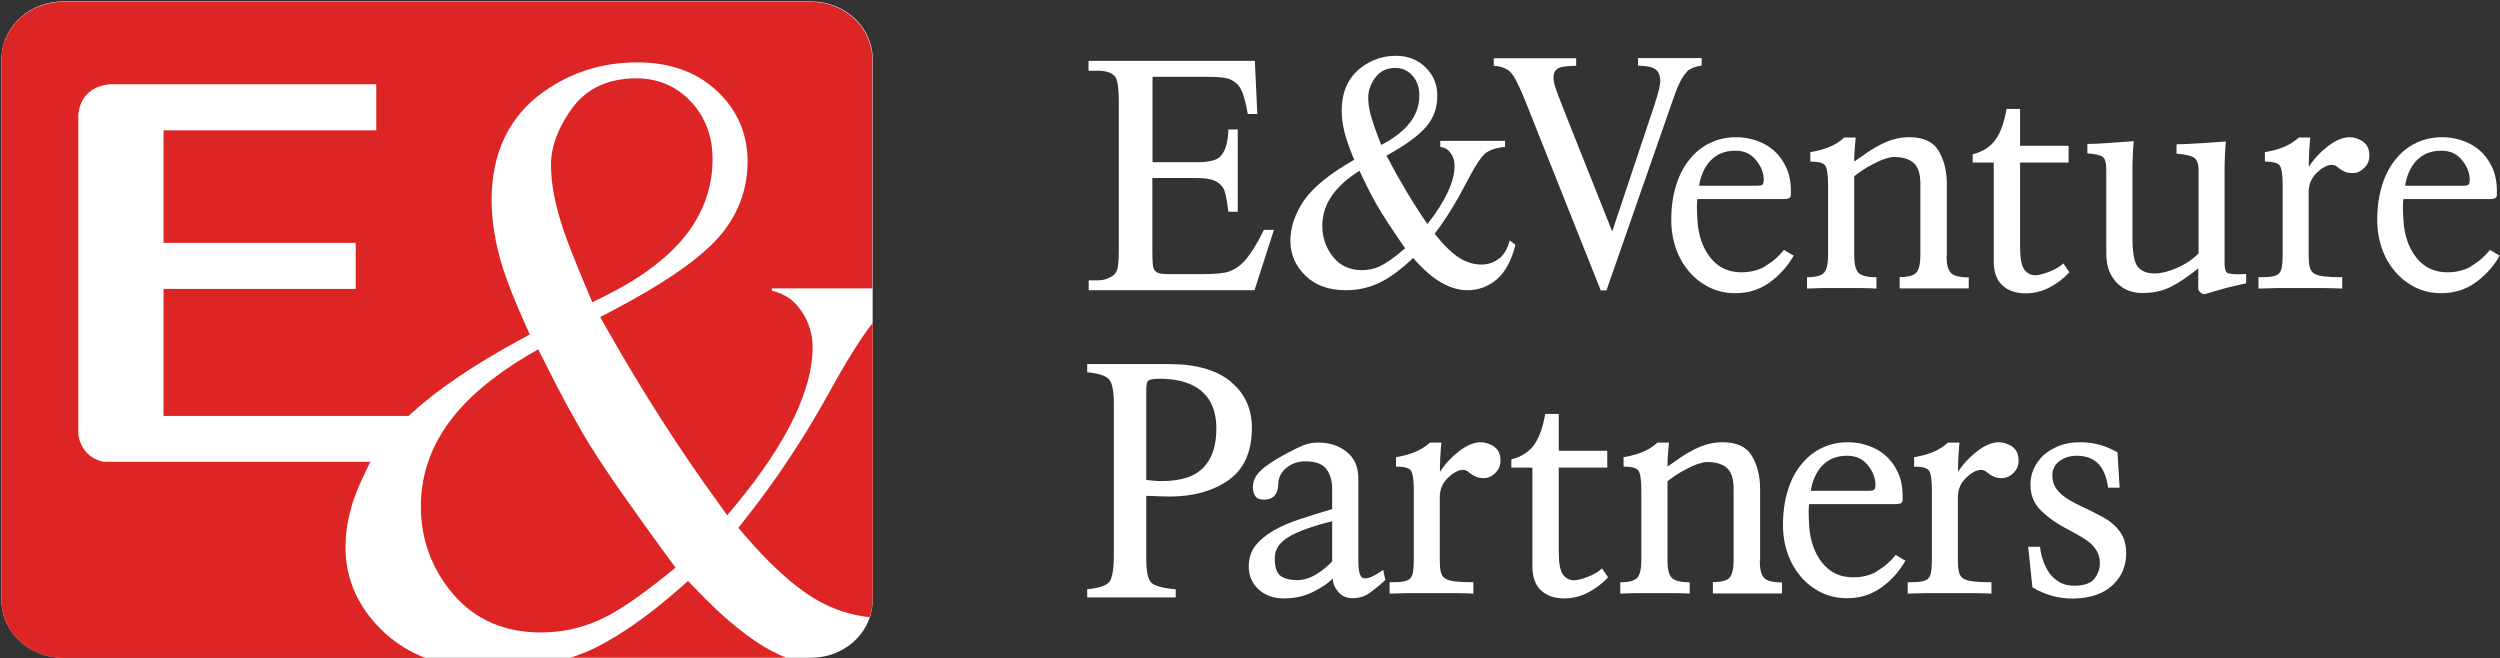
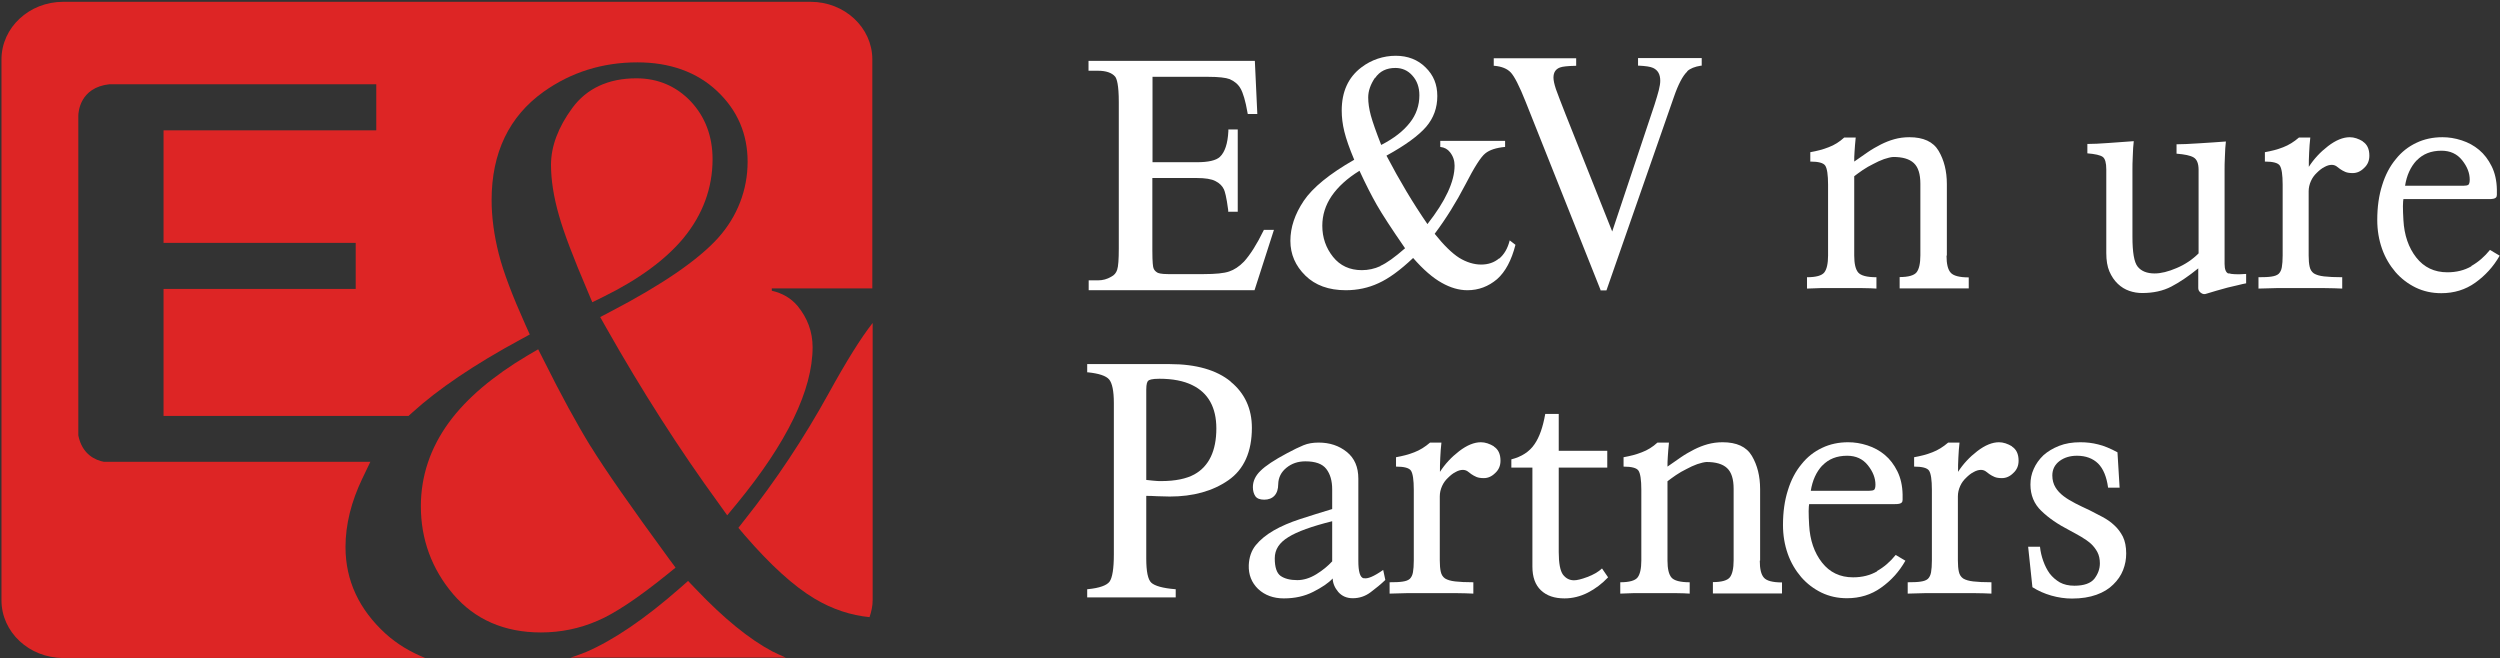
<svg xmlns="http://www.w3.org/2000/svg" id="_레이어_1" data-name="레이어 1" viewBox="0 0 151.95 40">
  <rect x="0" y="0" width="151.95" height="40" fill="#333333" stroke="none" />
  <defs>
    <style>
      .logo-0 {
        fill: #fff;
      }
      .logo-1 {
        fill: #fff;
      }

      .logo-2 {
        fill: #dd2525;
      }
    </style>
  </defs>
-   <path class="logo-0" d="m53.04,36.47V3.59s0,0,0,0h0c0-1.93-1.68-3.5-3.75-3.5H3.84c-1.97,0-3.58,1.42-3.74,3.23,0,.08-.01.16-.01.24,0,.01,0,.02,0,.04H.09v32.88H.09c0,1.93,1.68,3.5,3.75,3.5h45.45c1.97,0,3.58-1.42,3.74-3.23,0-.08.01-.16.01-.24,0-.01,0-.02,0-.03Z" />
  <g>
    <path class="logo-2" d="m42.29,35.8l-.47-.49-.51.45c-2.11,1.85-4.02,3.15-5.69,3.87-.31.13-.62.23-.94.34h13.08c-.27-.12-.55-.24-.82-.38-1.4-.74-2.96-2.01-4.65-3.79Z" />
    <path class="logo-2" d="m35.71,17.68l.29.69.67-.33c2.16-1.06,3.8-2.27,4.89-3.59,1.16-1.42,1.75-3.03,1.75-4.77,0-1.4-.45-2.58-1.32-3.51-.88-.93-2-1.41-3.31-1.41-1.7,0-3.02.61-3.9,1.81-.85,1.16-1.29,2.32-1.29,3.45,0,.91.16,1.95.48,3.06.29,1.04.88,2.59,1.74,4.6Z" />
    <path class="logo-2" d="m53.04,19.63c-.71.9-1.59,2.31-2.68,4.29-1.49,2.7-3.21,5.3-5.12,7.7l-.36.46.38.45c1.57,1.82,3,3.11,4.24,3.85,1.1.66,2.23,1.02,3.35,1.13.11-.33.19-.67.19-1.04v-16.84Z" />
    <path class="logo-2" d="m21,33.24c0-1.36.35-2.75,1.02-4.15l.49-1.02s-11.78,0-16.19,0c-.49-.09-1.33-.43-1.56-1.61,0-4.15,0-14.88,0-19.38v-.03c0-.23.09-1.73,1.89-1.93,4.69,0,15.17,0,16.22,0v2.8h-12.93s0,6.84,0,6.84h11.68v2.8c-1.25,0-11.68,0-11.68,0v7.72s14.89,0,14.89,0l.2-.18c1.59-1.45,3.81-2.95,6.6-4.46l.57-.31-.27-.6c-.78-1.74-1.33-3.18-1.61-4.28-.29-1.14-.44-2.25-.44-3.29,0-2.87,1.06-5.09,3.17-6.59,1.66-1.18,3.57-1.78,5.69-1.78,1.98,0,3.62.59,4.85,1.75,1.23,1.16,1.85,2.6,1.85,4.29s-.61,3.32-1.81,4.65c-1.21,1.33-3.39,2.83-6.5,4.45l-.65.34.36.64c2.17,3.84,4.47,7.43,6.83,10.67l.53.74.58-.7c3.06-3.72,4.61-6.92,4.61-9.52,0-.93-.31-1.77-.91-2.5-.39-.47-.92-.78-1.57-.93v-.14h6.11s0-13.92,0-13.92c0-1.93-1.68-3.5-3.75-3.5H3.84c-2.07,0-3.75,1.57-3.75,3.5v32.88c0,1.93,1.68,3.5,3.75,3.5h22c-.9-.36-1.71-.85-2.4-1.47-1.62-1.48-2.44-3.24-2.44-5.27Z" />
    <path class="logo-2" d="m35.91,27.15c-.86-1.4-1.82-3.16-2.86-5.25l-.34-.67-.65.38c-2.09,1.24-3.7,2.6-4.77,4.06-1.14,1.56-1.71,3.27-1.71,5.1,0,2.01.66,3.81,1.96,5.34,1.32,1.55,3.12,2.33,5.34,2.33,1.18,0,2.34-.23,3.44-.71,1.04-.44,2.45-1.38,4.21-2.8l.53-.43-.4-.54c-2.27-3.1-3.87-5.39-4.75-6.82Z" />
  </g>
  <g>
    <path class="logo-1" d="m76.79,14.03c-.4.82-.8,1.45-1.18,1.87-.29.3-.6.5-.9.6-.31.11-.84.16-1.54.16h-2.18c-.43,0-.6-.06-.66-.1-.11-.07-.18-.15-.22-.26-.03-.08-.07-.33-.07-1.07v-4.41h2.7c.51,0,.9.06,1.14.19.24.12.41.29.51.5.05.11.15.41.26,1.26v.1s.58,0,.58,0v-5s-.57,0-.57,0v.11c-.04.75-.21,1.27-.52,1.56-.23.21-.69.32-1.39.32h-2.7v-5.19h3.4c.62,0,1.05.05,1.29.14.3.13.52.32.66.57.15.26.3.75.42,1.45l.02.1h.58s-.15-3.23-.15-3.23h-10.11s0,.6,0,.6h.57c.49,0,.85.12,1.05.36.1.13.22.5.22,1.54v8.91c0,.65-.03,1.09-.1,1.29-.06.19-.18.33-.36.42-.25.15-.52.22-.8.22h-.57s0,.6,0,.6h10.08s1.18-3.67,1.18-3.67h-.61s-.03.06-.03.06Z" />
    <path class="logo-1" d="m91.11,15.71c-.3.25-.66.37-1.09.37s-.89-.14-1.33-.41c-.44-.28-.94-.77-1.49-1.46.69-.92,1.31-1.92,1.86-2.98.55-1.07.95-1.7,1.22-1.91.26-.21.66-.34,1.2-.39v-.37s-3.94,0-3.94,0v.37c.26.03.45.14.59.32.19.24.28.51.28.82,0,.96-.55,2.15-1.65,3.55-.87-1.26-1.7-2.65-2.49-4.16,1.15-.63,1.95-1.22,2.41-1.75.46-.54.68-1.16.68-1.87s-.23-1.27-.71-1.74c-.47-.47-1.08-.71-1.82-.71s-1.48.24-2.09.71c-.79.6-1.19,1.47-1.19,2.62,0,.41.05.83.16,1.28.11.45.31,1.02.6,1.71-1.51.86-2.53,1.7-3.07,2.5-.54.81-.81,1.61-.81,2.43s.31,1.52.91,2.11c.6.59,1.42.89,2.46.89.7,0,1.37-.14,1.99-.43.62-.28,1.32-.79,2.1-1.53.62.71,1.2,1.21,1.74,1.51.53.3,1.05.45,1.56.45.68,0,1.28-.23,1.8-.67.51-.45.88-1.15,1.12-2.09l-.35-.27c-.12.49-.34.86-.64,1.11Zm-7.53-10.97c.28-.41.69-.61,1.23-.61.41,0,.76.15,1.04.47.28.31.42.71.42,1.19,0,.61-.19,1.18-.58,1.67-.39.5-.96.95-1.74,1.35-.31-.79-.52-1.39-.63-1.79-.11-.41-.16-.77-.16-1.1,0-.39.14-.79.41-1.19Zm.33,11.43c-.37.17-.75.25-1.14.25-.73,0-1.32-.27-1.75-.81-.43-.54-.65-1.17-.65-1.89,0-.65.19-1.25.57-1.81.38-.55.94-1.07,1.69-1.53.38.82.73,1.51,1.05,2.07.32.56.89,1.44,1.72,2.64-.63.55-1.13.91-1.5,1.07Z" />
    <path class="logo-1" d="m102.55,4.33c.18-.17.46-.28.84-.34h.04s0-.46,0-.46h-3.87s0,.46,0,.46h.05c.4.02.7.06.87.14.29.14.43.39.43.78,0,.15-.03.34-.09.58-.06.24-.15.53-.26.88l-2.57,7.7-2.83-7.11c-.29-.73-.48-1.24-.59-1.54-.1-.3-.15-.54-.15-.7,0-.32.13-.52.4-.62.16-.06.47-.09.93-.1h.05s0-.46,0-.46h-5.01s0,.46,0,.46h.05c.43.04.76.17.98.4.22.23.53.83.91,1.79l4.55,11.43v.03s.36,0,.36,0l4.09-11.73c.27-.79.55-1.32.82-1.57Z" />
-     <path class="logo-1" d="m107.31,16.18c-.43.25-.92.37-1.47.37-.79,0-1.42-.3-1.89-.9-.47-.6-.73-1.36-.78-2.27-.02-.33-.03-.62-.03-.85,0-.23.02-.38.03-.43h5.17c.12,0,.22,0,.3-.02s.12-.04.15-.07c.04-.04.06-.09.06-.17,0-.07,0-.18,0-.32-.01-.54-.12-1.02-.32-1.42-.2-.4-.45-.73-.76-.99-.31-.26-.66-.45-1.06-.58s-.78-.19-1.17-.19c-.57,0-1.1.11-1.58.34-.49.23-.91.56-1.25.99-.36.43-.64.96-.83,1.58-.2.62-.3,1.33-.3,2.12,0,.63.1,1.21.29,1.75s.47,1.01.82,1.42c.35.4.76.71,1.23.94.48.23.99.34,1.55.34.78,0,1.47-.21,2.07-.64s1.1-.97,1.48-1.64l-.59-.35c-.33.41-.71.74-1.14.98Zm-3.33-6.43c.37-.39.87-.59,1.5-.59.53,0,.95.19,1.26.58.31.39.46.78.46,1.18,0,.16-.03.26-.08.31-.06.04-.16.06-.31.06h-3.54c.1-.63.33-1.14.7-1.54Z" />
    <path class="logo-1" d="m118.33,15.53v-4.34c0-.79-.17-1.46-.5-2.02s-.93-.83-1.78-.83c-.32,0-.62.04-.91.12s-.56.19-.82.32c-.27.14-.54.29-.8.47-.26.18-.53.37-.82.57,0-.17,0-.38.02-.61.01-.23.04-.52.07-.85h-.7c-.28.26-.6.46-.95.59-.35.14-.72.23-1.11.3v.57c.49,0,.8.08.91.25.11.17.17.55.17,1.16v4.3c0,.49-.08.84-.23,1.03-.15.19-.5.29-1.05.29v.69c.16-.01.44-.02.83-.03.4,0,.82,0,1.26,0s.86,0,1.26,0c.4,0,.69.02.87.03v-.69c-.58,0-.95-.1-1.11-.29-.16-.19-.24-.53-.24-1.03v-4.82c.14-.11.31-.23.51-.37.2-.14.42-.26.64-.37.22-.12.44-.22.66-.3.22-.07.4-.12.56-.13.57,0,.98.12,1.25.37.27.25.4.67.4,1.26v4.35c0,.49-.08.84-.23,1.03-.15.19-.5.29-1.03.29v.69c.16,0,.44,0,.83,0,.4,0,.82,0,1.26,0h1.26c.4,0,.68,0,.85,0v-.67c-.57,0-.94-.1-1.1-.29-.17-.19-.25-.53-.25-1.03Z" />
-     <path class="logo-1" d="m124.52,16.53c-.37.14-.64.2-.81.2-.27,0-.49-.11-.67-.34-.17-.23-.26-.69-.26-1.38v-5.13h2.95s0-1.02,0-1.02h-2.95v-2.24s-.82,0-.82,0c-.14.79-.35,1.41-.66,1.85-.3.44-.77.75-1.4.91v.5s1.28,0,1.28,0v6.02c0,.63.17,1.11.52,1.44.35.33.82.49,1.43.49.49,0,.97-.12,1.42-.35.45-.23.86-.54,1.23-.93l-.37-.54c-.22.21-.52.38-.89.52Z" />
    <path class="logo-1" d="m135.45,16.63c-.16-.06-.24-.26-.24-.59v-5.71c0-.19,0-.46.02-.82.01-.36.03-.66.06-.91-.48.04-1.02.07-1.62.11-.6.04-1.06.06-1.38.06v.57c.49.04.84.11,1.04.23.2.12.3.37.3.75v5.08c-.37.37-.81.67-1.33.89-.51.22-.96.33-1.34.33-.47,0-.81-.14-1.03-.41-.22-.27-.32-.88-.32-1.82v-4.08c0-.19,0-.46.02-.82.01-.36.03-.66.06-.91-.48.04-.99.07-1.52.11-.53.04-.96.06-1.3.06v.57c.48.04.79.11.94.22.14.11.21.36.21.76v5.08c0,.44.06.82.19,1.12.13.3.3.55.51.75.21.2.44.34.7.43s.52.13.78.13c.68,0,1.27-.13,1.77-.39s1.05-.63,1.64-1.11v1.2c0,.11.05.21.16.29.11.08.22.1.34.05.17-.05.37-.11.6-.18.23-.07.45-.13.68-.19.22-.05.44-.1.64-.15.2-.05.37-.09.49-.11v-.57c-.54.04-.9.02-1.06-.04Z" />
    <path class="logo-1" d="m143.63,8.6c-.28-.17-.55-.26-.81-.26-.41,0-.85.18-1.32.54-.47.36-.86.78-1.17,1.26,0-.27,0-.56.02-.87.01-.31.04-.61.07-.91h-.69c-.3.26-.62.46-.96.59-.35.14-.72.23-1.11.3v.57c.49,0,.8.08.91.25s.17.55.17,1.16v4.3c0,.3-.02.53-.05.71-.03.18-.1.31-.19.4-.1.09-.24.14-.44.17-.19.03-.45.04-.79.04v.69c.27-.01.64-.02,1.11-.03.47,0,.96,0,1.46,0s.97,0,1.43,0c.46,0,.82.02,1.09.03v-.69c-.47,0-.84-.02-1.1-.05-.27-.03-.47-.09-.62-.18-.14-.1-.22-.23-.26-.41-.04-.17-.06-.4-.06-.69v-3.89c0-.22.05-.43.14-.63.09-.2.21-.36.36-.5.15-.15.3-.27.46-.35.16-.09.31-.13.44-.13.11,0,.2.03.28.08.07.06.15.11.24.18.09.06.19.12.31.17.12.05.27.07.45.07.25,0,.48-.1.69-.31.22-.2.32-.45.32-.75,0-.41-.14-.7-.42-.87Z" />
    <path class="logo-1" d="m150.22,16.18c-.43.25-.92.37-1.47.37-.79,0-1.42-.3-1.89-.9-.47-.6-.73-1.36-.78-2.27-.02-.33-.03-.62-.03-.85,0-.23.02-.38.03-.43h5.17c.12,0,.22,0,.3-.02s.12-.04.15-.07c.04-.04.06-.09.06-.17,0-.07,0-.18,0-.32-.01-.54-.12-1.02-.32-1.42-.2-.4-.45-.73-.76-.99-.31-.26-.66-.45-1.06-.58s-.78-.19-1.17-.19c-.57,0-1.1.11-1.58.34-.49.23-.91.56-1.25.99-.36.43-.64.96-.83,1.58-.2.62-.3,1.33-.3,2.12,0,.63.1,1.21.29,1.75s.47,1.01.82,1.42c.35.4.76.71,1.23.94.48.23.99.34,1.55.34.78,0,1.47-.21,2.07-.64s1.1-.97,1.48-1.64l-.59-.35c-.33.41-.71.74-1.14.98Zm-3.33-6.43c.37-.39.87-.59,1.5-.59.53,0,.95.19,1.26.58.31.39.46.78.46,1.18,0,.16-.03.26-.08.31-.06.04-.16.06-.31.06h-3.54c.1-.63.33-1.14.7-1.54Z" />
  </g>
  <g>
    <path class="logo-1" d="m74.8,23.19c-.85-.7-2.1-1.06-3.7-1.06h-5.02s0,.5,0,.5h.05c.66.07,1.09.21,1.28.43.19.22.29.71.29,1.43v9.21c0,.86-.09,1.41-.26,1.65-.17.23-.61.39-1.31.46h-.05s0,.5,0,.5h5.38s0-.5,0-.5h-.05c-.74-.06-1.22-.2-1.43-.39-.21-.19-.31-.69-.31-1.47v-3.81c.16,0,.38,0,.65.02.33.01.58.02.78.02,1.42,0,2.61-.33,3.56-.99.95-.66,1.43-1.73,1.43-3.19,0-1.15-.43-2.1-1.29-2.8Zm-5.13.49c0-.35.06-.49.12-.54.05-.05.21-.12.68-.12.8,0,1.48.13,2,.39.97.47,1.46,1.36,1.46,2.63,0,1.36-.45,2.3-1.33,2.79-.49.27-1.17.41-2.02.41-.1,0-.2,0-.3-.01-.1,0-.3-.03-.61-.06v-5.5Z" />
    <path class="logo-1" d="m82.88,35.15c-.22-.06-.32-.41-.32-1.06v-5c0-.7-.23-1.24-.7-1.62-.47-.38-1.04-.57-1.71-.57-.35,0-.65.05-.92.16s-.6.27-1.01.49c-.77.41-1.3.76-1.61,1.07-.31.3-.46.63-.46.99,0,.22.05.4.15.55.1.14.28.21.54.21s.47-.08.62-.24.23-.4.23-.7c.01-.41.18-.74.5-1,.32-.26.7-.39,1.15-.39.61,0,1.03.15,1.27.46.24.31.36.72.36,1.24v1.2c-.69.21-1.34.41-1.95.61s-1.15.43-1.6.69-.82.56-1.09.89c-.27.33-.41.74-.43,1.22-.02.58.17,1.06.57,1.45.41.38.93.57,1.56.57.67,0,1.26-.13,1.79-.4s.92-.53,1.18-.81c.01.3.13.57.34.82.22.25.51.38.88.38.4,0,.76-.12,1.08-.36s.63-.49.9-.75l-.13-.61c-.57.4-.96.56-1.18.5Zm-1.92-1.02c-.25.27-.56.53-.95.77-.39.24-.78.36-1.16.36-.44,0-.78-.09-1.02-.26-.23-.17-.35-.52-.35-1.06s.27-.95.82-1.29c.54-.34,1.43-.66,2.67-.97v2.45Z" />
    <path class="logo-1" d="m90.82,27.14c-.28-.17-.55-.26-.81-.26-.41,0-.85.18-1.32.54-.47.36-.86.78-1.17,1.26,0-.27,0-.56.02-.87.01-.31.04-.61.07-.91h-.69c-.3.26-.62.46-.96.59-.35.14-.72.23-1.11.3v.57c.49,0,.8.08.91.25s.17.55.17,1.16v4.3c0,.3-.02.53-.05.71-.03.18-.1.31-.19.4-.1.09-.24.14-.44.17-.19.03-.45.04-.79.04v.69c.27-.01.64-.02,1.11-.03.47,0,.96,0,1.46,0s.97,0,1.43,0c.46,0,.82.02,1.09.03v-.69c-.47,0-.84-.02-1.1-.05-.27-.03-.47-.09-.62-.18-.14-.1-.22-.23-.26-.41-.04-.17-.06-.4-.06-.69v-3.89c0-.22.05-.43.14-.63.09-.2.21-.36.36-.5.15-.15.3-.27.46-.35.16-.09.31-.13.44-.13.11,0,.2.03.28.08.07.06.15.11.24.18.09.06.19.12.31.17.12.05.27.07.45.07.25,0,.48-.1.69-.31.22-.2.32-.45.32-.75,0-.41-.14-.7-.42-.87Z" />
    <path class="logo-1" d="m96.48,35.07c-.37.14-.64.2-.81.2-.27,0-.49-.11-.67-.34-.17-.23-.26-.69-.26-1.38v-5.13h2.95s0-1.02,0-1.02h-2.95v-2.24s-.82,0-.82,0c-.14.79-.35,1.41-.66,1.85-.3.44-.77.75-1.4.91v.5s1.28,0,1.28,0v6.02c0,.63.17,1.11.52,1.44.35.33.82.49,1.43.49.49,0,.97-.12,1.42-.35.45-.23.86-.54,1.23-.93l-.37-.54c-.22.21-.52.38-.89.52Z" />
    <path class="logo-1" d="m106.98,34.07v-4.34c0-.79-.17-1.46-.5-2.02s-.93-.83-1.78-.83c-.32,0-.62.04-.91.12s-.56.19-.82.32c-.27.14-.54.29-.8.47-.26.18-.53.37-.82.57,0-.17,0-.38.02-.61.01-.23.04-.52.07-.85h-.7c-.28.26-.6.46-.95.59-.35.14-.72.23-1.11.3v.57c.49,0,.8.08.91.25.11.17.17.55.17,1.16v4.3c0,.49-.08.84-.23,1.03-.15.19-.5.29-1.05.29v.69c.16-.01.44-.02.83-.03.4,0,.82,0,1.26,0s.86,0,1.26,0c.4,0,.69.02.87.03v-.69c-.58,0-.95-.1-1.11-.29-.16-.19-.24-.53-.24-1.03v-4.82c.14-.11.31-.23.51-.37.2-.14.42-.26.64-.37.22-.12.44-.22.66-.3.22-.07.4-.12.56-.13.57,0,.98.12,1.25.37.27.25.4.67.4,1.26v4.35c0,.49-.08.84-.23,1.03-.15.19-.5.29-1.03.29v.69c.16,0,.44,0,.83,0,.4,0,.82,0,1.26,0h1.26c.4,0,.68,0,.85,0v-.67c-.57,0-.94-.1-1.1-.29-.17-.19-.25-.53-.25-1.03Z" />
    <path class="logo-1" d="m114.1,34.72c-.43.25-.92.37-1.47.37-.79,0-1.42-.3-1.89-.9-.47-.6-.73-1.36-.78-2.27-.02-.33-.03-.62-.03-.85,0-.23.02-.38.03-.43h5.17c.12,0,.22,0,.3-.02s.12-.04.15-.07c.04-.04.06-.09.06-.17,0-.07,0-.18,0-.32-.01-.54-.12-1.02-.32-1.42-.2-.4-.45-.73-.76-.99-.31-.26-.66-.45-1.06-.58s-.78-.19-1.17-.19c-.57,0-1.1.11-1.58.34-.49.23-.91.56-1.25.99-.36.43-.64.96-.83,1.58-.2.62-.3,1.33-.3,2.12,0,.63.1,1.21.29,1.75s.47,1.01.82,1.42c.35.4.76.71,1.23.94.48.23.99.34,1.55.34.78,0,1.47-.21,2.07-.64.61-.43,1.1-.97,1.48-1.64l-.59-.35c-.33.41-.71.74-1.14.98Zm-3.33-6.43c.37-.39.87-.59,1.5-.59.53,0,.95.19,1.26.58.31.39.46.78.46,1.18,0,.16-.03.26-.08.31-.06.04-.16.06-.31.06h-3.54c.1-.63.33-1.14.7-1.54Z" />
    <path class="logo-1" d="m122.31,27.14c-.28-.17-.55-.26-.81-.26-.41,0-.85.18-1.32.54-.47.36-.86.78-1.17,1.26,0-.27,0-.56.02-.87.01-.31.04-.61.07-.91h-.69c-.3.26-.62.46-.96.59-.35.14-.72.23-1.11.3v.57c.49,0,.8.08.91.25s.17.55.17,1.16v4.3c0,.3-.02.53-.05.71-.03.18-.1.31-.19.4-.1.09-.24.14-.44.17-.19.03-.45.04-.79.04v.69c.27-.01.64-.02,1.11-.03.47,0,.96,0,1.46,0s.97,0,1.43,0c.46,0,.82.02,1.09.03v-.69c-.47,0-.84-.02-1.1-.05-.27-.03-.47-.09-.62-.18-.14-.1-.22-.23-.26-.41-.04-.17-.06-.4-.06-.69v-3.89c0-.22.05-.43.14-.63.09-.2.21-.36.36-.5.15-.15.3-.27.46-.35.16-.09.31-.13.44-.13.11,0,.2.03.28.08.07.06.15.11.24.18.09.06.19.12.31.17.12.05.27.07.45.07.25,0,.48-.1.69-.31.22-.2.32-.45.32-.75,0-.41-.14-.7-.42-.87Z" />
    <path class="logo-1" d="m128.5,31.92c-.21-.2-.45-.36-.71-.5-.27-.14-.53-.27-.79-.41-.3-.14-.58-.27-.85-.41-.27-.14-.51-.28-.72-.44-.21-.16-.38-.34-.5-.54s-.19-.44-.19-.72c0-.37.15-.66.44-.88.3-.22.65-.32,1.06-.32.53,0,.96.16,1.28.47.32.32.52.81.61,1.47h.7s-.13-2.15-.13-2.15c-.43-.23-.83-.4-1.18-.48-.35-.09-.71-.13-1.08-.13-.48,0-.91.07-1.29.22-.38.15-.69.34-.95.57-.26.25-.46.53-.59.83-.14.31-.2.62-.2.95,0,.64.22,1.18.66,1.6.44.43,1.01.82,1.71,1.18.26.14.5.27.72.4s.42.27.59.42c.16.15.29.32.39.51.1.19.15.42.15.68,0,.33-.11.64-.33.93-.22.28-.63.43-1.22.43-.35,0-.64-.07-.88-.2-.24-.14-.45-.32-.62-.54-.16-.22-.29-.48-.39-.76s-.17-.57-.2-.87h-.72s.26,2.46.26,2.46c.35.22.73.39,1.15.51s.84.18,1.26.18c.57,0,1.06-.08,1.48-.23.42-.15.76-.36,1.02-.62.27-.26.47-.55.6-.88.13-.33.19-.66.19-1.01,0-.41-.07-.75-.2-1.02-.14-.27-.31-.5-.52-.69Z" />
  </g>
</svg>